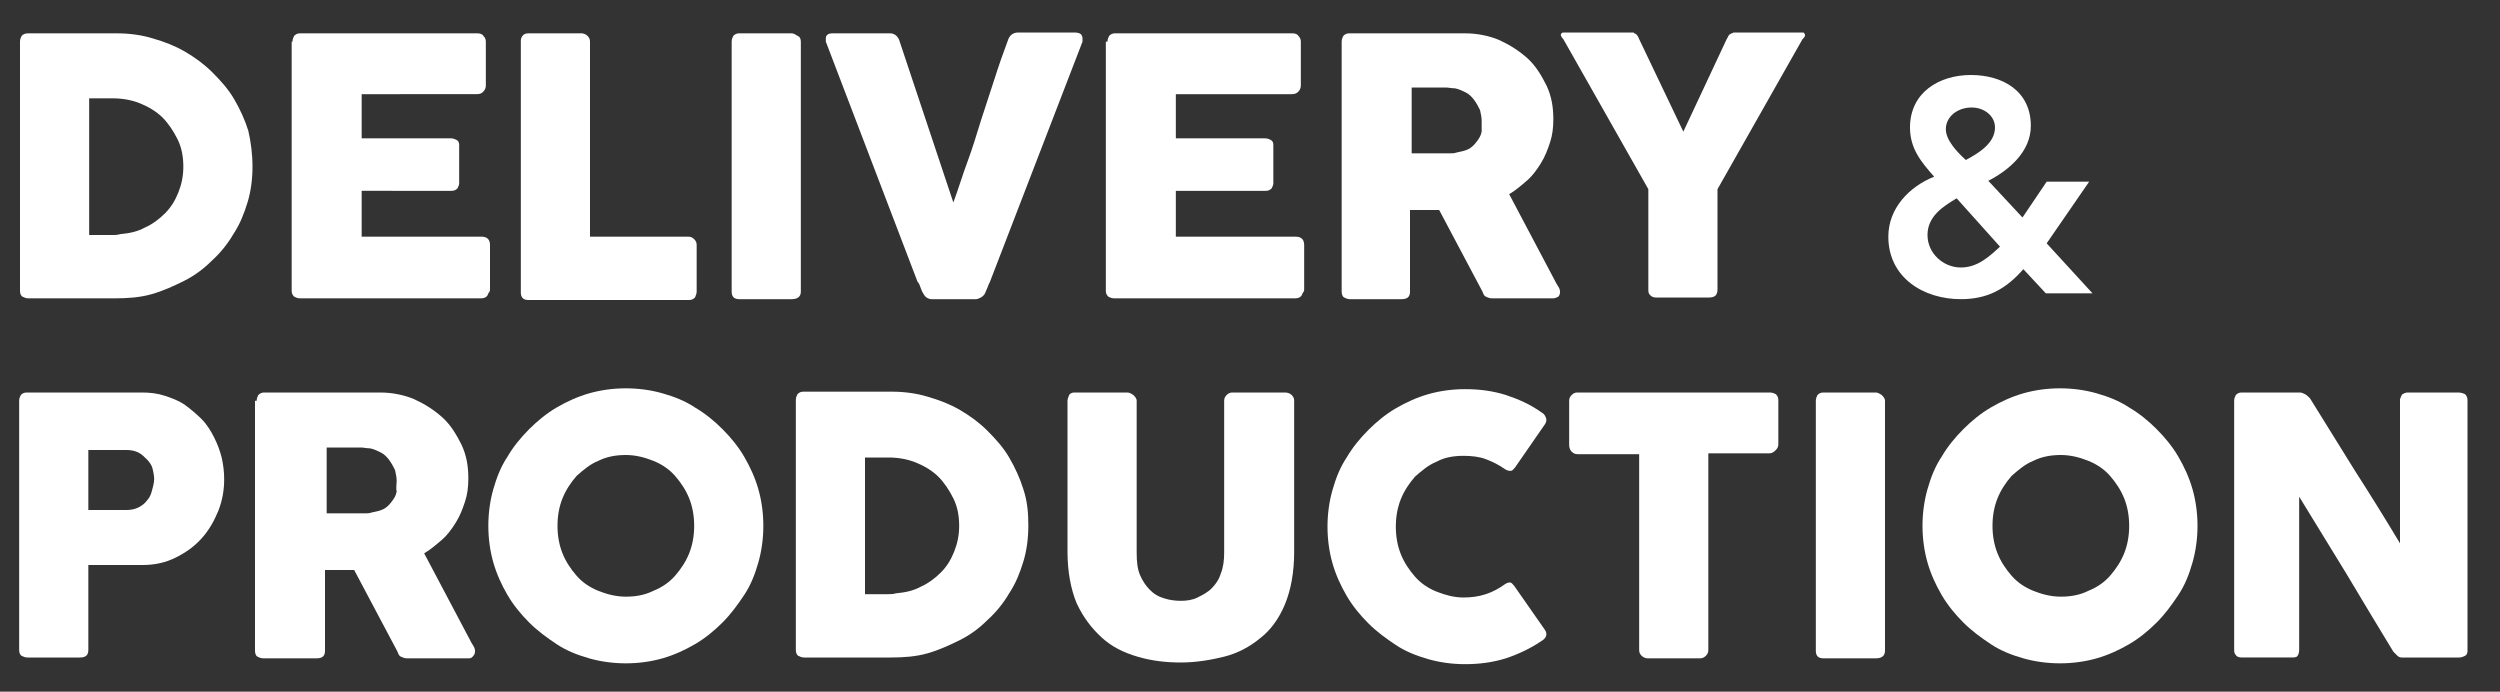
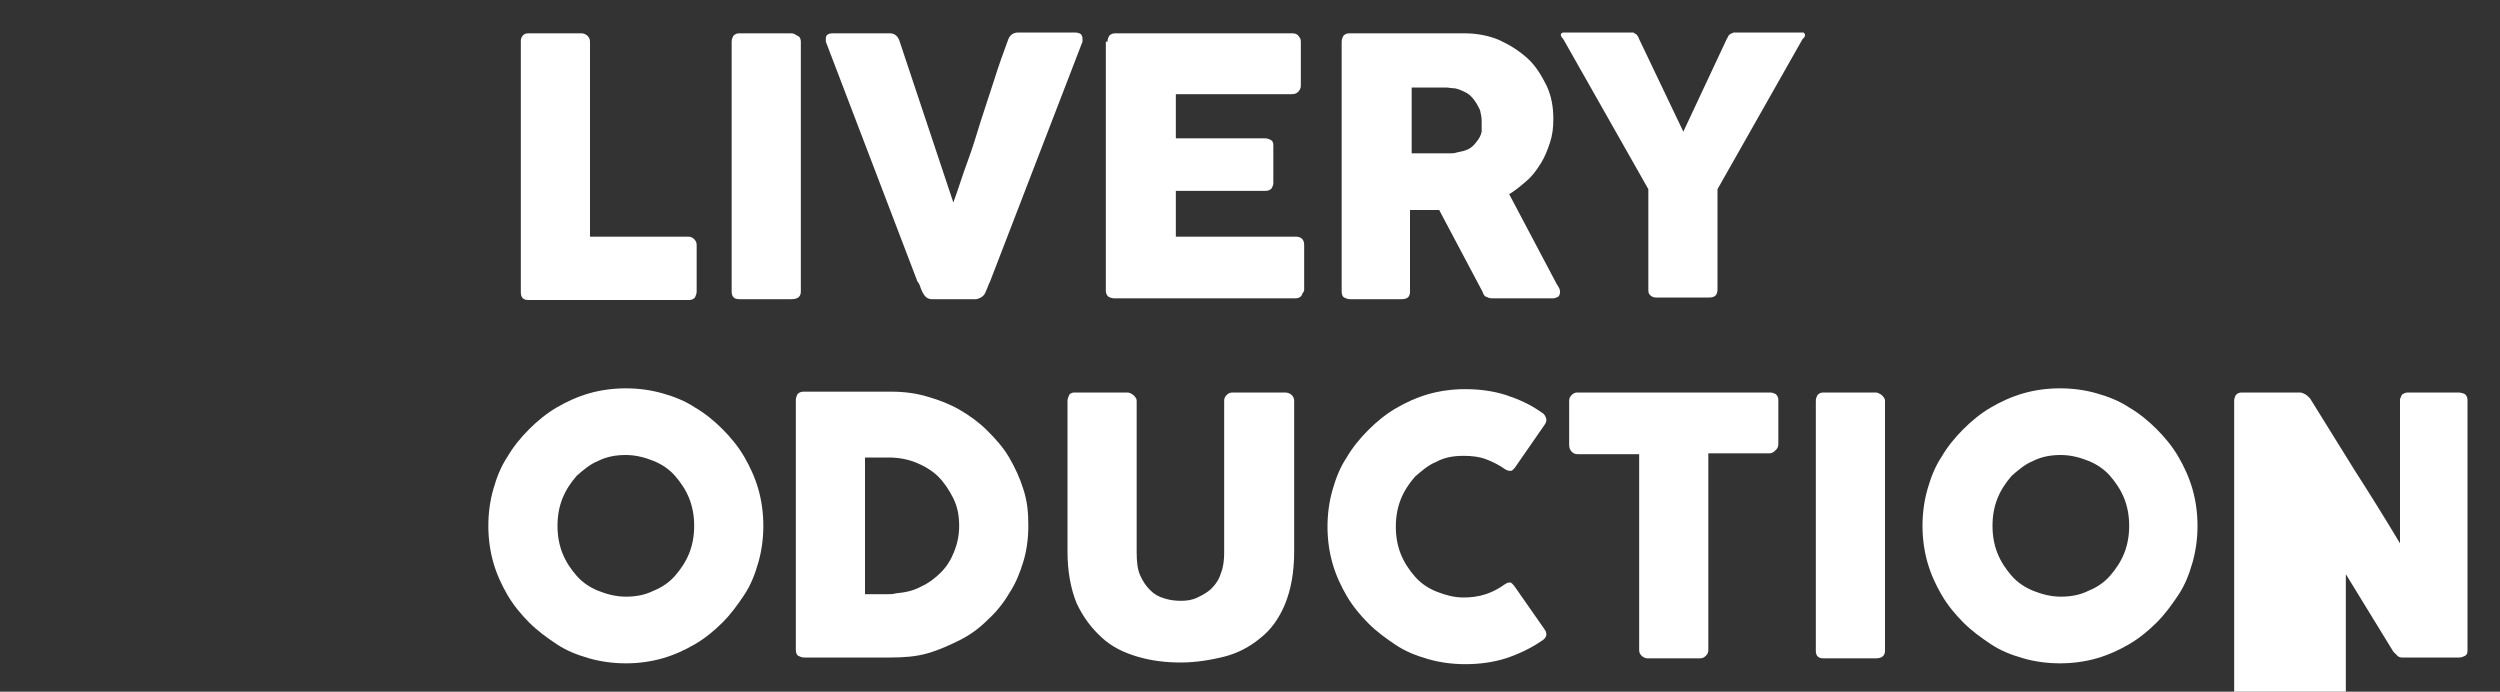
<svg xmlns="http://www.w3.org/2000/svg" version="1.1" id="Capa_1" x="0px" y="0px" viewBox="0 0 300 83" style="enable-background:new 0 0 300 83;" xml:space="preserve">
  <rect x="0" y="0" width="300" height="83" fill="#333333" stroke="none" />
  <style type="text/css">
	.st0{fill:#FFFFFF;}
</style>
  <g>
    <g>
      <g>
-         <path class="st0" d="M30.3,20c0,1.5-0.2,3-0.6,4.3s-0.9,2.6-1.7,3.8c-0.7,1.2-1.6,2.3-2.6,3.2c-1,1-2.1,1.8-3.3,2.4     s-2.5,1.2-3.9,1.6s-2.9,0.5-4.4,0.5H3.4c-0.3,0-0.5-0.1-0.7-0.2c-0.2-0.1-0.3-0.4-0.3-0.7V5c0-0.3,0.1-0.5,0.2-0.7     C2.8,4.1,3,4,3.4,4H14c1.5,0,3,0.2,4.3,0.6c1.4,0.4,2.7,0.9,3.9,1.6c1.2,0.7,2.3,1.5,3.3,2.5c1,1,1.9,2,2.6,3.2s1.3,2.5,1.7,3.8     C30.1,17,30.3,18.5,30.3,20z M10.7,11.7v16.5h1.8c0.3,0,0.7,0,1,0c0.3,0,0.6,0,0.9-0.1c1.1-0.1,2.1-0.3,3-0.8     c0.9-0.4,1.7-1,2.4-1.7c0.7-0.7,1.2-1.5,1.6-2.5c0.4-1,0.6-2,0.6-3.1c0-1.2-0.2-2.3-0.7-3.3c-0.5-1-1.1-1.9-1.8-2.6     s-1.7-1.3-2.7-1.7c-1-0.4-2.1-0.6-3.3-0.6H10.7z" />
-         <path class="st0" d="M35.1,5c0-0.3,0.1-0.5,0.2-0.7C35.5,4.1,35.7,4,36,4h21.3c0.3,0,0.6,0.1,0.7,0.3c0.2,0.2,0.3,0.4,0.3,0.7     v5.3c0,0.2-0.1,0.5-0.3,0.7s-0.4,0.3-0.8,0.3H43.4v5.3h10.7c0.3,0,0.5,0.1,0.7,0.2c0.2,0.1,0.3,0.3,0.3,0.6v4.6     c0,0.2-0.1,0.4-0.2,0.6c-0.2,0.2-0.4,0.3-0.7,0.3H43.4v5.5h14.4c0.6,0,1,0.3,1,1v5.4c0,0.1-0.1,0.3-0.2,0.4     c-0.1,0.4-0.4,0.6-0.9,0.6H36c-0.3,0-0.5-0.1-0.7-0.2c-0.2-0.2-0.3-0.4-0.3-0.7V5z" />
        <path class="st0" d="M62.5,4.9c0-0.3,0.1-0.5,0.3-0.7C62.9,4.1,63.1,4,63.4,4h6.4c0.2,0,0.5,0.1,0.7,0.3s0.3,0.4,0.3,0.7v23.4     h11.8c0.3,0,0.5,0.1,0.7,0.3c0.2,0.2,0.3,0.4,0.3,0.7v5.6c0,0.2-0.1,0.5-0.2,0.7c-0.2,0.2-0.4,0.3-0.7,0.3H63.4     c-0.6,0-0.9-0.3-0.9-0.9V4.9z" />
        <path class="st0" d="M87.8,5c0-0.3,0.1-0.5,0.2-0.7C88.2,4.1,88.4,4,88.7,4H95c0.2,0,0.4,0.1,0.7,0.3C96,4.4,96.1,4.7,96.1,5v30     c0,0.6-0.4,0.9-1.1,0.9h-6.3c-0.6,0-0.9-0.3-0.9-0.9V5z" />
        <path class="st0" d="M110.9,35.4c-0.2-0.3-0.3-0.5-0.4-0.8c-0.1-0.3-0.2-0.6-0.4-0.8L99.1,5c0-0.1,0-0.1,0-0.2c0-0.1,0-0.1,0-0.2     c0-0.4,0.3-0.6,0.8-0.6h6.9c0.5,0,0.9,0.3,1.1,0.8l6.5,19.5c0.6-1.6,1.1-3.3,1.7-4.9s1.1-3.3,1.6-4.9c0.5-1.6,1.1-3.3,1.6-4.9     c0.5-1.6,1.1-3.3,1.7-4.9c0.2-0.5,0.6-0.8,1.2-0.8h6.8c0.3,0,0.6,0.1,0.7,0.2c0.1,0.1,0.2,0.3,0.2,0.5c0,0.1,0,0.2,0,0.2V5     l-11.1,28.8c-0.1,0.2-0.2,0.4-0.3,0.7c-0.1,0.2-0.2,0.5-0.3,0.7c-0.1,0.2-0.3,0.4-0.5,0.5c-0.2,0.1-0.4,0.2-0.6,0.2h-5.3     C111.4,35.9,111.1,35.7,110.9,35.4z" />
        <path class="st0" d="M132.9,5c0-0.3,0.1-0.5,0.2-0.7c0.2-0.2,0.4-0.3,0.7-0.3h21.3c0.3,0,0.6,0.1,0.7,0.3     c0.2,0.2,0.3,0.4,0.3,0.7v5.3c0,0.2-0.1,0.5-0.3,0.7s-0.4,0.3-0.8,0.3h-13.9v5.3h10.7c0.3,0,0.5,0.1,0.7,0.2     c0.2,0.1,0.3,0.3,0.3,0.6v4.6c0,0.2-0.1,0.4-0.2,0.6c-0.2,0.2-0.4,0.3-0.7,0.3h-10.8v5.5h14.4c0.6,0,1,0.3,1,1v5.4     c0,0.1-0.1,0.3-0.2,0.4c-0.1,0.4-0.4,0.6-0.9,0.6h-21.7c-0.3,0-0.5-0.1-0.7-0.2c-0.2-0.2-0.3-0.4-0.3-0.7V5z" />
        <path class="st0" d="M161,5c0-0.3,0.1-0.5,0.2-0.7c0.2-0.2,0.4-0.3,0.7-0.3h13.9c1.5,0,2.9,0.3,4.1,0.8c1.3,0.6,2.4,1.3,3.4,2.2     c1,0.9,1.7,2.1,2.3,3.3c0.6,1.3,0.8,2.6,0.8,4c0,1-0.1,1.9-0.4,2.8c-0.3,0.9-0.6,1.7-1.1,2.5s-1,1.5-1.7,2.1s-1.4,1.2-2.1,1.6     l5.5,10.4c0.1,0.2,0.2,0.4,0.4,0.7c0.2,0.3,0.2,0.5,0.2,0.7c0,0.2-0.1,0.4-0.2,0.5c-0.2,0.1-0.4,0.2-0.6,0.2h-7.4     c-0.2,0-0.5-0.1-0.7-0.2c-0.2-0.1-0.3-0.3-0.4-0.6l-5.2-9.8h-3.5V35c0,0.6-0.3,0.9-1,0.9H162c-0.3,0-0.5-0.1-0.7-0.2     S161,35.3,161,35V5z M177.8,14.5c0-0.4-0.1-0.9-0.2-1.3c-0.2-0.4-0.4-0.8-0.7-1.2c-0.3-0.4-0.6-0.7-1-0.9     c-0.4-0.2-0.8-0.4-1.3-0.5c-0.4,0-0.8-0.1-1.1-0.1s-0.7,0-1.1,0h-3v7.9h4c0.3,0,0.5,0,0.7,0c0.2,0,0.4,0,0.7-0.1     c0.5-0.1,1-0.2,1.4-0.4c0.4-0.2,0.7-0.5,1-0.9c0.3-0.4,0.5-0.7,0.6-1.2C177.8,15.4,177.8,15,177.8,14.5z" />
        <path class="st0" d="M202,15.8l5.2-11.1c0.1-0.2,0.2-0.3,0.2-0.4c0.1-0.1,0.1-0.1,0.2-0.2c0.1,0,0.1-0.1,0.2-0.1     c0.1,0,0.1,0,0.2-0.1h8.3c0.1,0,0.2,0,0.2,0.1c0.1,0.1,0.1,0.1,0.1,0.2c0,0.2-0.1,0.3-0.3,0.5l-10.2,18v12c0,0.7-0.3,1-1,1h-6.4     c-0.3,0-0.5-0.1-0.7-0.3c-0.2-0.2-0.2-0.4-0.2-0.7v-12l-10.2-18c-0.2-0.2-0.3-0.4-0.3-0.5c0-0.1,0-0.2,0.1-0.2     c0.1-0.1,0.1-0.1,0.2-0.1h8.3c0.1,0,0.2,0,0.2,0.1c0.1,0,0.1,0,0.2,0.1c0.1,0,0.1,0.1,0.2,0.2c0.1,0.1,0.1,0.2,0.2,0.4L202,15.8z     " />
-         <path class="st0" d="M2.3,48.1c0-0.3,0.1-0.5,0.2-0.7c0.2-0.2,0.4-0.3,0.7-0.3H17c1,0,1.9,0.1,2.8,0.4c0.9,0.3,1.7,0.6,2.4,1.1     s1.4,1.1,2,1.7s1.1,1.4,1.5,2.2c0.4,0.8,0.7,1.6,0.9,2.4c0.2,0.9,0.3,1.7,0.3,2.6c0,1.3-0.2,2.5-0.7,3.8c-0.5,1.2-1.1,2.3-2,3.3     c-0.9,1-1.9,1.7-3.1,2.3c-1.2,0.6-2.5,0.9-4,0.9h-6.5v10.2c0,0.6-0.3,0.9-1,0.9H3.3c-0.3,0-0.5-0.1-0.7-0.2s-0.3-0.4-0.3-0.7     V48.1z M18.5,57.5c0-0.4-0.1-0.9-0.2-1.3s-0.4-0.8-0.7-1.1c-0.3-0.3-0.6-0.6-1-0.8s-0.9-0.3-1.4-0.3h-4.6v7.2h4.6     c0.5,0,1-0.1,1.4-0.3c0.4-0.2,0.8-0.5,1-0.8c0.3-0.3,0.5-0.7,0.6-1.1S18.5,58,18.5,57.5z" />
-         <path class="st0" d="M30.8,48.1c0-0.3,0.1-0.5,0.2-0.7c0.2-0.2,0.4-0.3,0.7-0.3h13.9c1.5,0,2.9,0.3,4.1,0.8     c1.3,0.6,2.4,1.3,3.4,2.2c1,0.9,1.7,2.1,2.3,3.3c0.6,1.3,0.8,2.6,0.8,4c0,1-0.1,1.9-0.4,2.8c-0.3,0.9-0.6,1.7-1.1,2.5     s-1,1.5-1.7,2.1s-1.4,1.2-2.1,1.6l5.5,10.4c0.1,0.2,0.2,0.4,0.4,0.7c0.2,0.3,0.2,0.5,0.2,0.7c0,0.2-0.1,0.4-0.2,0.5     C56.6,79,56.4,79,56.2,79h-7.4c-0.2,0-0.5-0.1-0.7-0.2c-0.2-0.1-0.3-0.3-0.4-0.6l-5.2-9.8h-3.5v9.7c0,0.6-0.3,0.9-1,0.9h-6.4     c-0.3,0-0.5-0.1-0.7-0.2s-0.3-0.4-0.3-0.7V48.1z M47.6,57.7c0-0.4-0.1-0.9-0.2-1.3c-0.2-0.4-0.4-0.8-0.7-1.2     c-0.3-0.4-0.6-0.7-1-0.9c-0.4-0.2-0.8-0.4-1.3-0.5c-0.4,0-0.8-0.1-1.1-0.1s-0.7,0-1.1,0h-3v7.9h4c0.3,0,0.5,0,0.7,0     c0.2,0,0.4,0,0.7-0.1c0.5-0.1,1-0.2,1.4-0.4c0.4-0.2,0.7-0.5,1-0.9c0.3-0.4,0.5-0.7,0.6-1.2C47.5,58.6,47.6,58.1,47.6,57.7z" />
        <path class="st0" d="M58.6,63.1c0-1.5,0.2-3,0.6-4.4c0.4-1.4,0.9-2.7,1.7-3.9c0.7-1.2,1.6-2.3,2.6-3.3c1-1,2.1-1.9,3.3-2.6     c1.2-0.7,2.5-1.3,3.9-1.7c1.4-0.4,2.9-0.6,4.4-0.6c1.5,0,3,0.2,4.4,0.6c1.4,0.4,2.7,0.9,3.9,1.7c1.2,0.7,2.3,1.6,3.3,2.6     s1.9,2.1,2.6,3.3c0.7,1.2,1.3,2.5,1.7,3.9c0.4,1.4,0.6,2.9,0.6,4.4s-0.2,3-0.6,4.4c-0.4,1.4-0.9,2.7-1.7,3.9s-1.6,2.3-2.6,3.3     s-2.1,1.9-3.3,2.6s-2.5,1.3-3.9,1.7c-1.4,0.4-2.9,0.6-4.4,0.6c-1.5,0-3-0.2-4.4-0.6c-1.4-0.4-2.7-0.9-3.9-1.7s-2.3-1.6-3.3-2.6     c-1-1-1.9-2.1-2.6-3.3c-0.7-1.2-1.3-2.5-1.7-3.9C58.8,66.1,58.6,64.6,58.6,63.1z M66.9,63.1c0,1.2,0.2,2.3,0.6,3.3     c0.4,1,1,1.9,1.7,2.7c0.7,0.8,1.6,1.4,2.6,1.8s2.1,0.7,3.3,0.7c1.2,0,2.3-0.2,3.3-0.7c1-0.4,1.9-1,2.6-1.8     c0.7-0.8,1.3-1.7,1.7-2.7c0.4-1,0.6-2.1,0.6-3.3c0-1.2-0.2-2.3-0.6-3.3c-0.4-1-1-1.9-1.7-2.7c-0.7-0.8-1.6-1.4-2.6-1.8     c-1-0.4-2.1-0.7-3.3-0.7c-1.2,0-2.3,0.2-3.3,0.7c-1,0.4-1.8,1.1-2.6,1.8c-0.7,0.8-1.3,1.7-1.7,2.7S66.9,61.9,66.9,63.1z" />
        <path class="st0" d="M123.4,63.1c0,1.5-0.2,3-0.6,4.3s-0.9,2.6-1.7,3.8c-0.7,1.2-1.6,2.3-2.6,3.2c-1,1-2.1,1.8-3.3,2.4     s-2.5,1.2-3.9,1.6s-2.9,0.5-4.4,0.5H96.5c-0.3,0-0.5-0.1-0.7-0.2c-0.2-0.1-0.3-0.4-0.3-0.7v-30c0-0.3,0.1-0.5,0.2-0.7     c0.2-0.2,0.4-0.3,0.7-0.3h10.6c1.5,0,3,0.2,4.3,0.6c1.4,0.4,2.7,0.9,3.9,1.6c1.2,0.7,2.3,1.5,3.3,2.5c1,1,1.9,2,2.6,3.2     s1.3,2.5,1.7,3.8C123.3,60.2,123.4,61.6,123.4,63.1z M103.8,54.8v16.5h1.8c0.3,0,0.7,0,1,0c0.3,0,0.6,0,0.9-0.1     c1.1-0.1,2.1-0.3,3-0.8c0.9-0.4,1.7-1,2.4-1.7c0.7-0.7,1.2-1.5,1.6-2.5c0.4-1,0.6-2,0.6-3.1c0-1.2-0.2-2.3-0.7-3.3     c-0.5-1-1.1-1.9-1.8-2.6s-1.7-1.3-2.7-1.7c-1-0.4-2.1-0.6-3.3-0.6H103.8z" />
        <path class="st0" d="M136.4,66.3c0,1.1,0.1,2,0.4,2.7s0.7,1.3,1.2,1.8s1,0.8,1.7,1c0.6,0.2,1.3,0.3,2,0.3c0.7,0,1.4-0.1,2-0.4     c0.6-0.3,1.2-0.6,1.7-1.1c0.5-0.5,0.9-1.1,1.1-1.8c0.3-0.7,0.4-1.6,0.4-2.5V48.1c0-0.3,0.1-0.5,0.3-0.7c0.2-0.2,0.4-0.3,0.7-0.3     h6.3c0.3,0,0.6,0.1,0.8,0.3c0.2,0.2,0.3,0.4,0.3,0.7v18.1c0,2.5-0.4,4.6-1.1,6.3c-0.7,1.7-1.7,3.1-3,4.1c-1.2,1-2.7,1.8-4.3,2.2     s-3.4,0.7-5.2,0.7s-3.5-0.2-5.2-0.7s-3.1-1.2-4.3-2.3c-1.2-1.1-2.2-2.4-3-4.1c-0.7-1.7-1.1-3.8-1.1-6.2V48.1     c0-0.2,0.1-0.5,0.2-0.7s0.4-0.3,0.6-0.3h6.4c0.2,0,0.4,0.1,0.7,0.3c0.2,0.2,0.4,0.4,0.4,0.7V66.3z" />
        <path class="st0" d="M185,49.5c0.2,0.1,0.4,0.3,0.5,0.6c0.1,0.2,0.1,0.5-0.1,0.8l-3.6,5.2c-0.2,0.2-0.3,0.4-0.5,0.4     c-0.2,0-0.4,0-0.7-0.2c-0.7-0.5-1.5-0.9-2.3-1.2c-0.8-0.3-1.7-0.4-2.7-0.4c-1.2,0-2.3,0.2-3.2,0.7c-1,0.4-1.8,1.1-2.6,1.8     c-0.7,0.8-1.3,1.7-1.7,2.7c-0.4,1-0.6,2.1-0.6,3.3s0.2,2.3,0.6,3.3c0.4,1,1,1.9,1.7,2.7c0.7,0.8,1.6,1.4,2.6,1.8     c1,0.4,2.1,0.7,3.2,0.7c0.9,0,1.8-0.1,2.7-0.4c0.9-0.3,1.6-0.7,2.3-1.2c0.3-0.2,0.5-0.2,0.6-0.2c0.2,0,0.3,0.2,0.5,0.4l3.7,5.3     c0.2,0.3,0.2,0.6,0.1,0.8c-0.1,0.2-0.3,0.4-0.5,0.5c-1.3,0.9-2.8,1.6-4.3,2.1c-1.6,0.5-3.2,0.7-4.9,0.7c-1.5,0-3-0.2-4.4-0.6     c-1.4-0.4-2.7-0.9-3.9-1.7s-2.3-1.6-3.3-2.6c-1-1-1.9-2.1-2.6-3.3s-1.3-2.5-1.7-3.9c-0.4-1.4-0.6-2.9-0.6-4.4s0.2-3,0.6-4.4     c0.4-1.4,0.9-2.7,1.7-3.9c0.7-1.2,1.6-2.3,2.6-3.3c1-1,2.1-1.9,3.3-2.6c1.2-0.7,2.5-1.3,3.9-1.7c1.4-0.4,2.9-0.6,4.4-0.6     c1.7,0,3.3,0.2,4.9,0.7C182.2,47.9,183.6,48.5,185,49.5z" />
        <path class="st0" d="M188.3,48.1c0-0.3,0.1-0.5,0.3-0.7c0.2-0.2,0.4-0.3,0.7-0.3h23.1c0.3,0,0.5,0.1,0.7,0.2     c0.2,0.2,0.3,0.4,0.3,0.7v5.3c0,0.3-0.1,0.5-0.3,0.7c-0.2,0.2-0.4,0.4-0.8,0.4H205V78c0,0.3-0.1,0.5-0.3,0.7S204.3,79,204,79     h-6.3c-0.2,0-0.5-0.1-0.7-0.3c-0.2-0.2-0.3-0.4-0.3-0.7V54.5h-7.4c-0.3,0-0.5-0.1-0.7-0.3s-0.3-0.5-0.3-0.8V48.1z" />
        <path class="st0" d="M217.9,48.1c0-0.3,0.1-0.5,0.2-0.7c0.2-0.2,0.4-0.3,0.7-0.3h6.3c0.2,0,0.4,0.1,0.7,0.3     c0.2,0.2,0.4,0.4,0.4,0.7v30c0,0.6-0.4,0.9-1.1,0.9h-6.3c-0.6,0-0.9-0.3-0.9-0.9V48.1z" />
        <path class="st0" d="M230.7,63.1c0-1.5,0.2-3,0.6-4.4c0.4-1.4,0.9-2.7,1.7-3.9c0.7-1.2,1.6-2.3,2.6-3.3c1-1,2.1-1.9,3.3-2.6     c1.2-0.7,2.5-1.3,3.9-1.7c1.4-0.4,2.9-0.6,4.4-0.6c1.5,0,3,0.2,4.4,0.6c1.4,0.4,2.7,0.9,3.9,1.7c1.2,0.7,2.3,1.6,3.3,2.6     s1.9,2.1,2.6,3.3c0.7,1.2,1.3,2.5,1.7,3.9c0.4,1.4,0.6,2.9,0.6,4.4s-0.2,3-0.6,4.4c-0.4,1.4-0.9,2.7-1.7,3.9s-1.6,2.3-2.6,3.3     s-2.1,1.9-3.3,2.6s-2.5,1.3-3.9,1.7c-1.4,0.4-2.9,0.6-4.4,0.6c-1.5,0-3-0.2-4.4-0.6c-1.4-0.4-2.7-0.9-3.9-1.7s-2.3-1.6-3.3-2.6     c-1-1-1.9-2.1-2.6-3.3c-0.7-1.2-1.3-2.5-1.7-3.9C230.9,66.1,230.7,64.6,230.7,63.1z M239.1,63.1c0,1.2,0.2,2.3,0.6,3.3     c0.4,1,1,1.9,1.7,2.7c0.7,0.8,1.6,1.4,2.6,1.8s2.1,0.7,3.3,0.7c1.2,0,2.3-0.2,3.3-0.7c1-0.4,1.9-1,2.6-1.8     c0.7-0.8,1.3-1.7,1.7-2.7c0.4-1,0.6-2.1,0.6-3.3c0-1.2-0.2-2.3-0.6-3.3c-0.4-1-1-1.9-1.7-2.7c-0.7-0.8-1.6-1.4-2.6-1.8     c-1-0.4-2.1-0.7-3.3-0.7c-1.2,0-2.3,0.2-3.3,0.7c-1,0.4-1.8,1.1-2.6,1.8c-0.7,0.8-1.3,1.7-1.7,2.7S239.1,61.9,239.1,63.1z" />
-         <path class="st0" d="M268.1,48.1c0-0.3,0.1-0.5,0.2-0.7c0.2-0.2,0.4-0.3,0.7-0.3h7c0.2,0,0.4,0.1,0.6,0.2     c0.2,0.1,0.4,0.3,0.6,0.5c1.8,2.9,3.6,5.8,5.4,8.7c1.8,2.8,3.6,5.7,5.4,8.7V47.9c0.1-0.3,0.2-0.5,0.3-0.6     c0.2-0.1,0.4-0.2,0.6-0.2h6.1c0.3,0,0.6,0.1,0.8,0.2c0.2,0.2,0.3,0.4,0.3,0.7v30.1c0,0.3-0.1,0.5-0.3,0.6     c-0.2,0.1-0.4,0.2-0.7,0.2h-6.9c-0.2,0-0.4-0.1-0.5-0.2s-0.3-0.3-0.5-0.5c-1.9-3.1-3.8-6.3-5.6-9.3c-1.9-3.1-3.8-6.2-5.7-9.3     v18.4c0,0.3-0.1,0.6-0.2,0.7c-0.1,0.2-0.4,0.2-0.8,0.2H269c-0.3,0-0.6-0.1-0.7-0.3c-0.2-0.2-0.2-0.4-0.2-0.7V48.1z" />
+         <path class="st0" d="M268.1,48.1c0-0.3,0.1-0.5,0.2-0.7c0.2-0.2,0.4-0.3,0.7-0.3h7c0.2,0,0.4,0.1,0.6,0.2     c0.2,0.1,0.4,0.3,0.6,0.5c1.8,2.9,3.6,5.8,5.4,8.7c1.8,2.8,3.6,5.7,5.4,8.7V47.9c0.1-0.3,0.2-0.5,0.3-0.6     c0.2-0.1,0.4-0.2,0.6-0.2h6.1c0.3,0,0.6,0.1,0.8,0.2c0.2,0.2,0.3,0.4,0.3,0.7v30.1c0,0.3-0.1,0.5-0.3,0.6     c-0.2,0.1-0.4,0.2-0.7,0.2h-6.9c-0.2,0-0.4-0.1-0.5-0.2s-0.3-0.3-0.5-0.5c-1.9-3.1-3.8-6.2-5.7-9.3     v18.4c0,0.3-0.1,0.6-0.2,0.7c-0.1,0.2-0.4,0.2-0.8,0.2H269c-0.3,0-0.6-0.1-0.7-0.3c-0.2-0.2-0.2-0.4-0.2-0.7V48.1z" />
      </g>
    </g>
    <g>
      <g>
-         <path class="st0" d="M245.6,29.2l5.5,6h-5.6l-2.7-2.9c-2.1,2.4-4.3,3.6-7.5,3.6c-4.5,0-8.7-2.6-8.7-7.5c0-3.4,2.5-6,5.5-7.2     c-1.6-1.8-2.9-3.4-2.9-5.9c0-4.2,3.5-6.3,7.3-6.3c3.8,0,7.2,1.9,7.2,6.1c0,3.1-2.6,5.3-5.1,6.6l4.1,4.4l2.9-4.3h5.1L245.6,29.2z      M234.8,23.8c-1.7,1-3.5,2.2-3.5,4.4c0,2.2,1.9,3.9,4,3.9c2,0,3.4-1.3,4.7-2.5L234.8,23.8z M233.5,15.5c0,1.3,1.3,2.7,2.4,3.7     c1.5-0.8,3.5-2,3.5-3.9c0-1.4-1.3-2.4-2.8-2.4C234.9,12.9,233.5,14,233.5,15.5z" />
-       </g>
+         </g>
    </g>
  </g>
</svg>